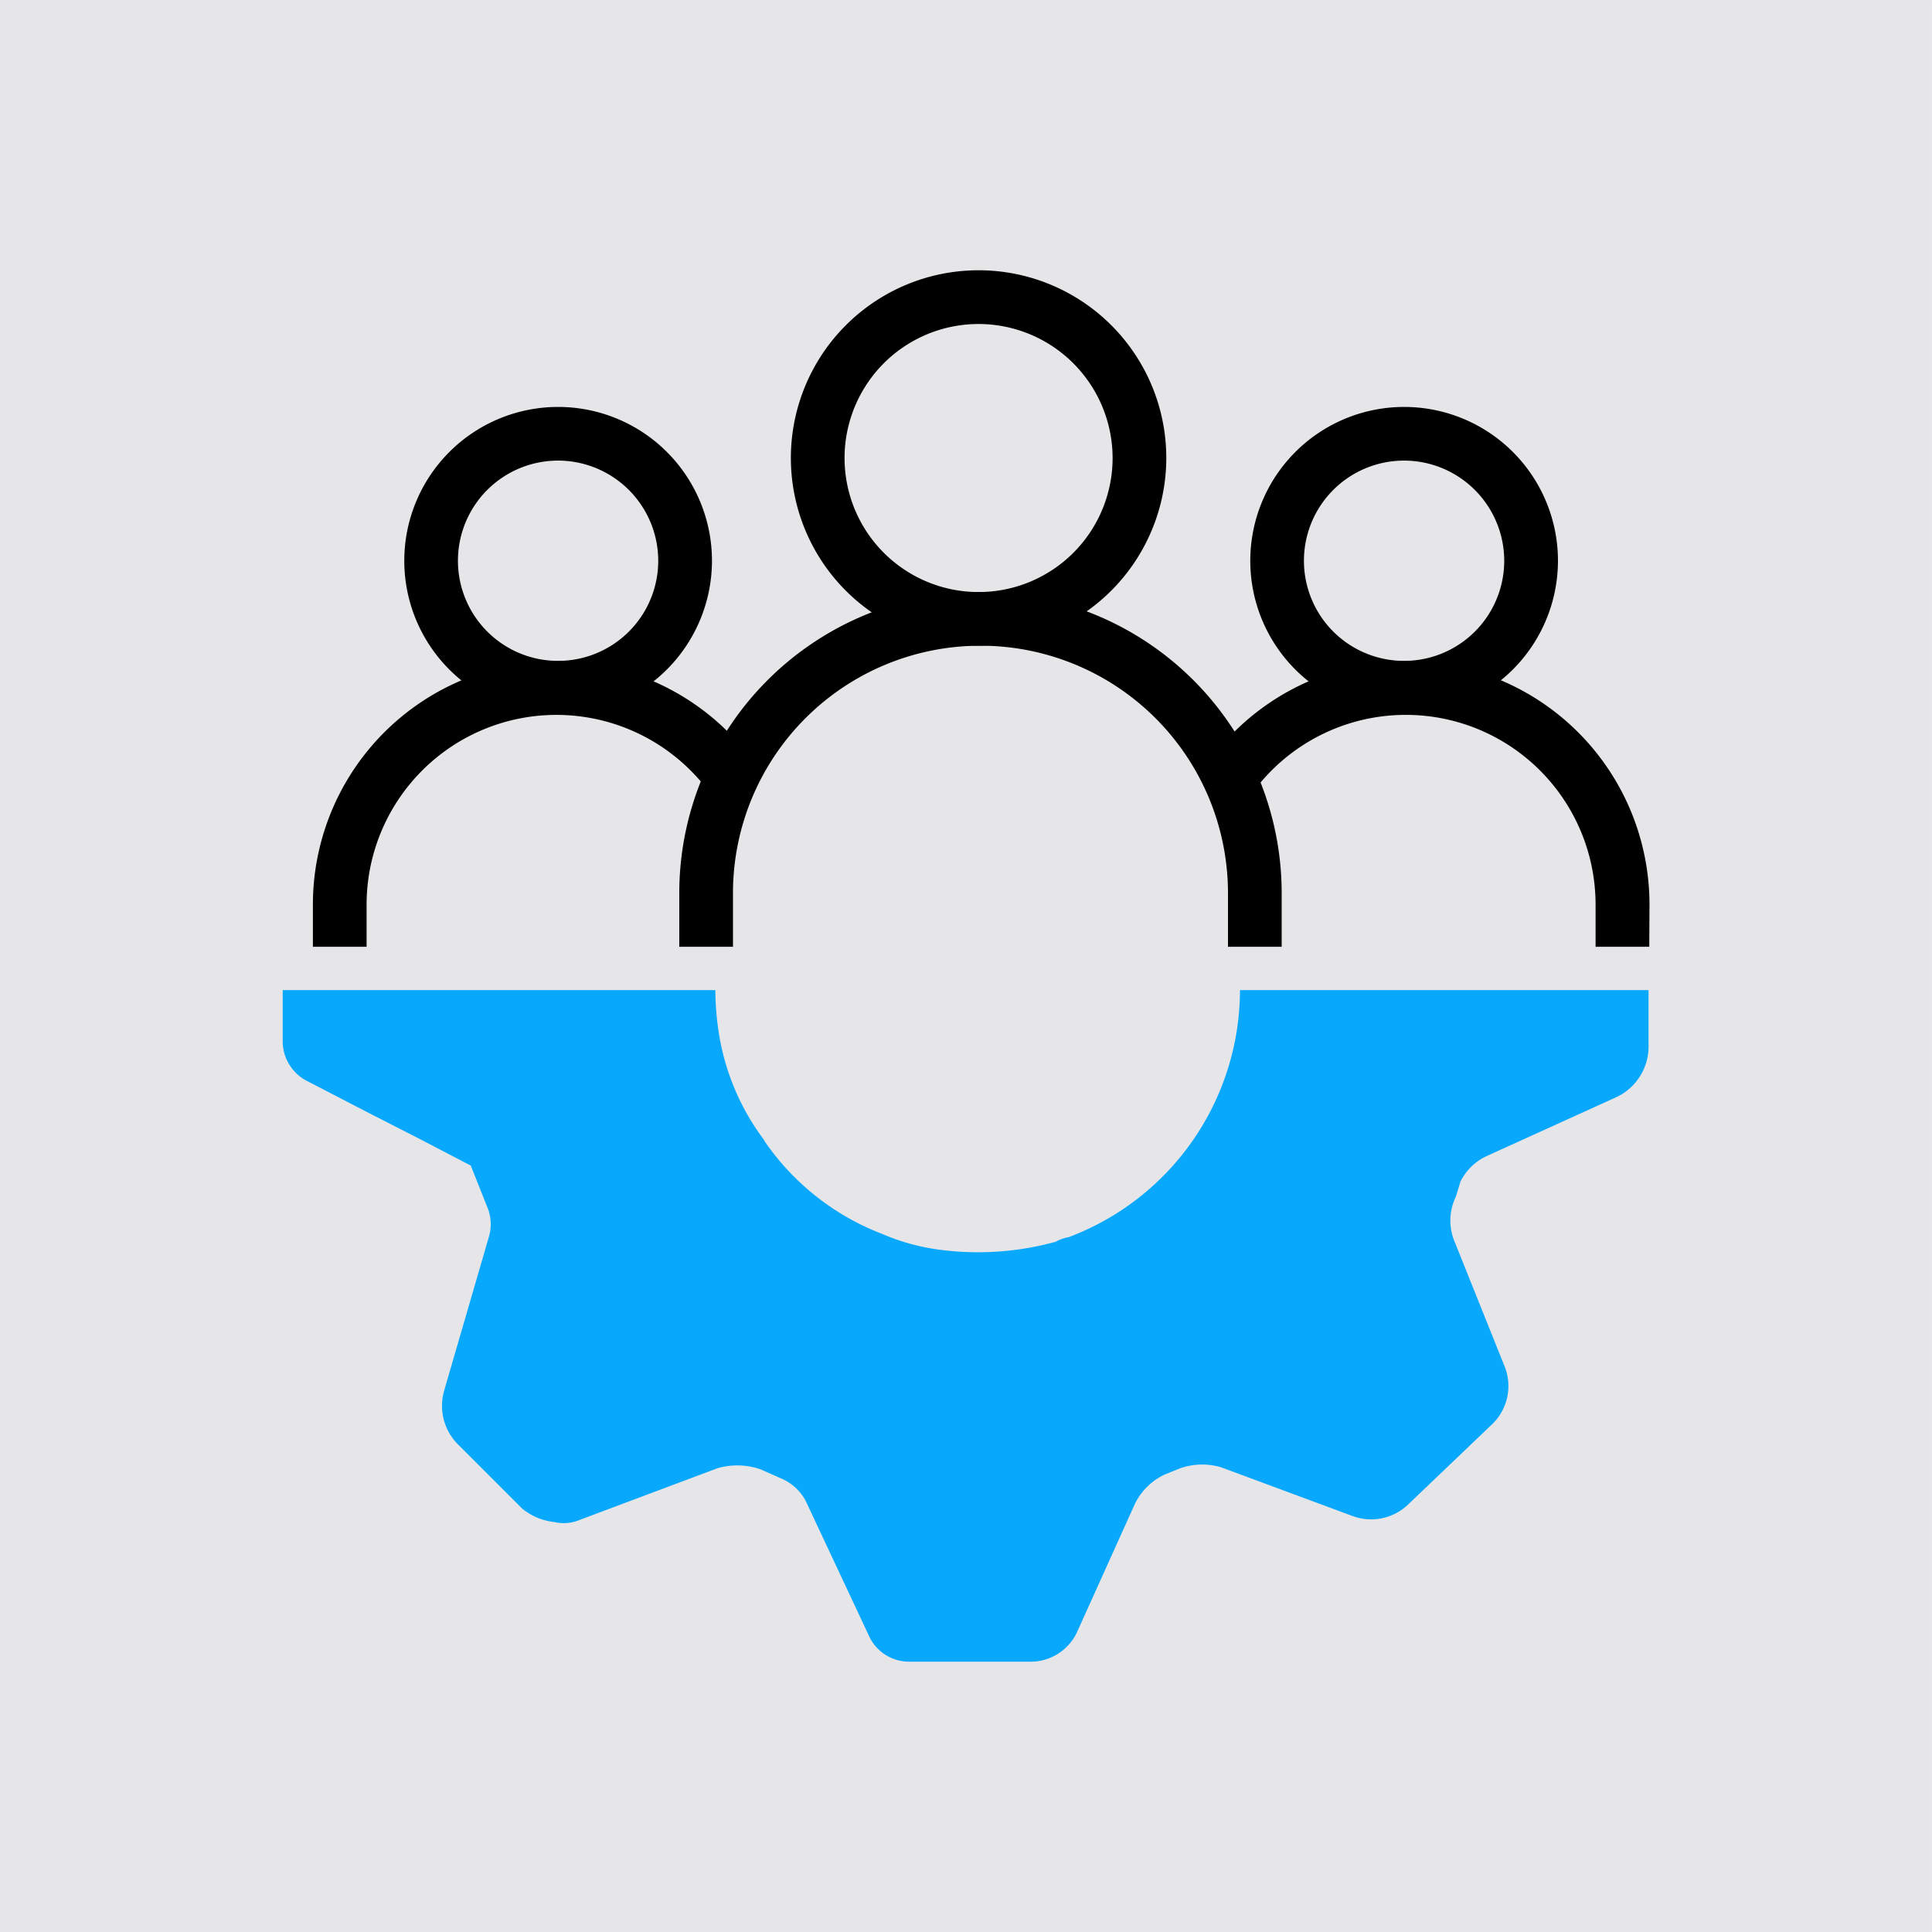
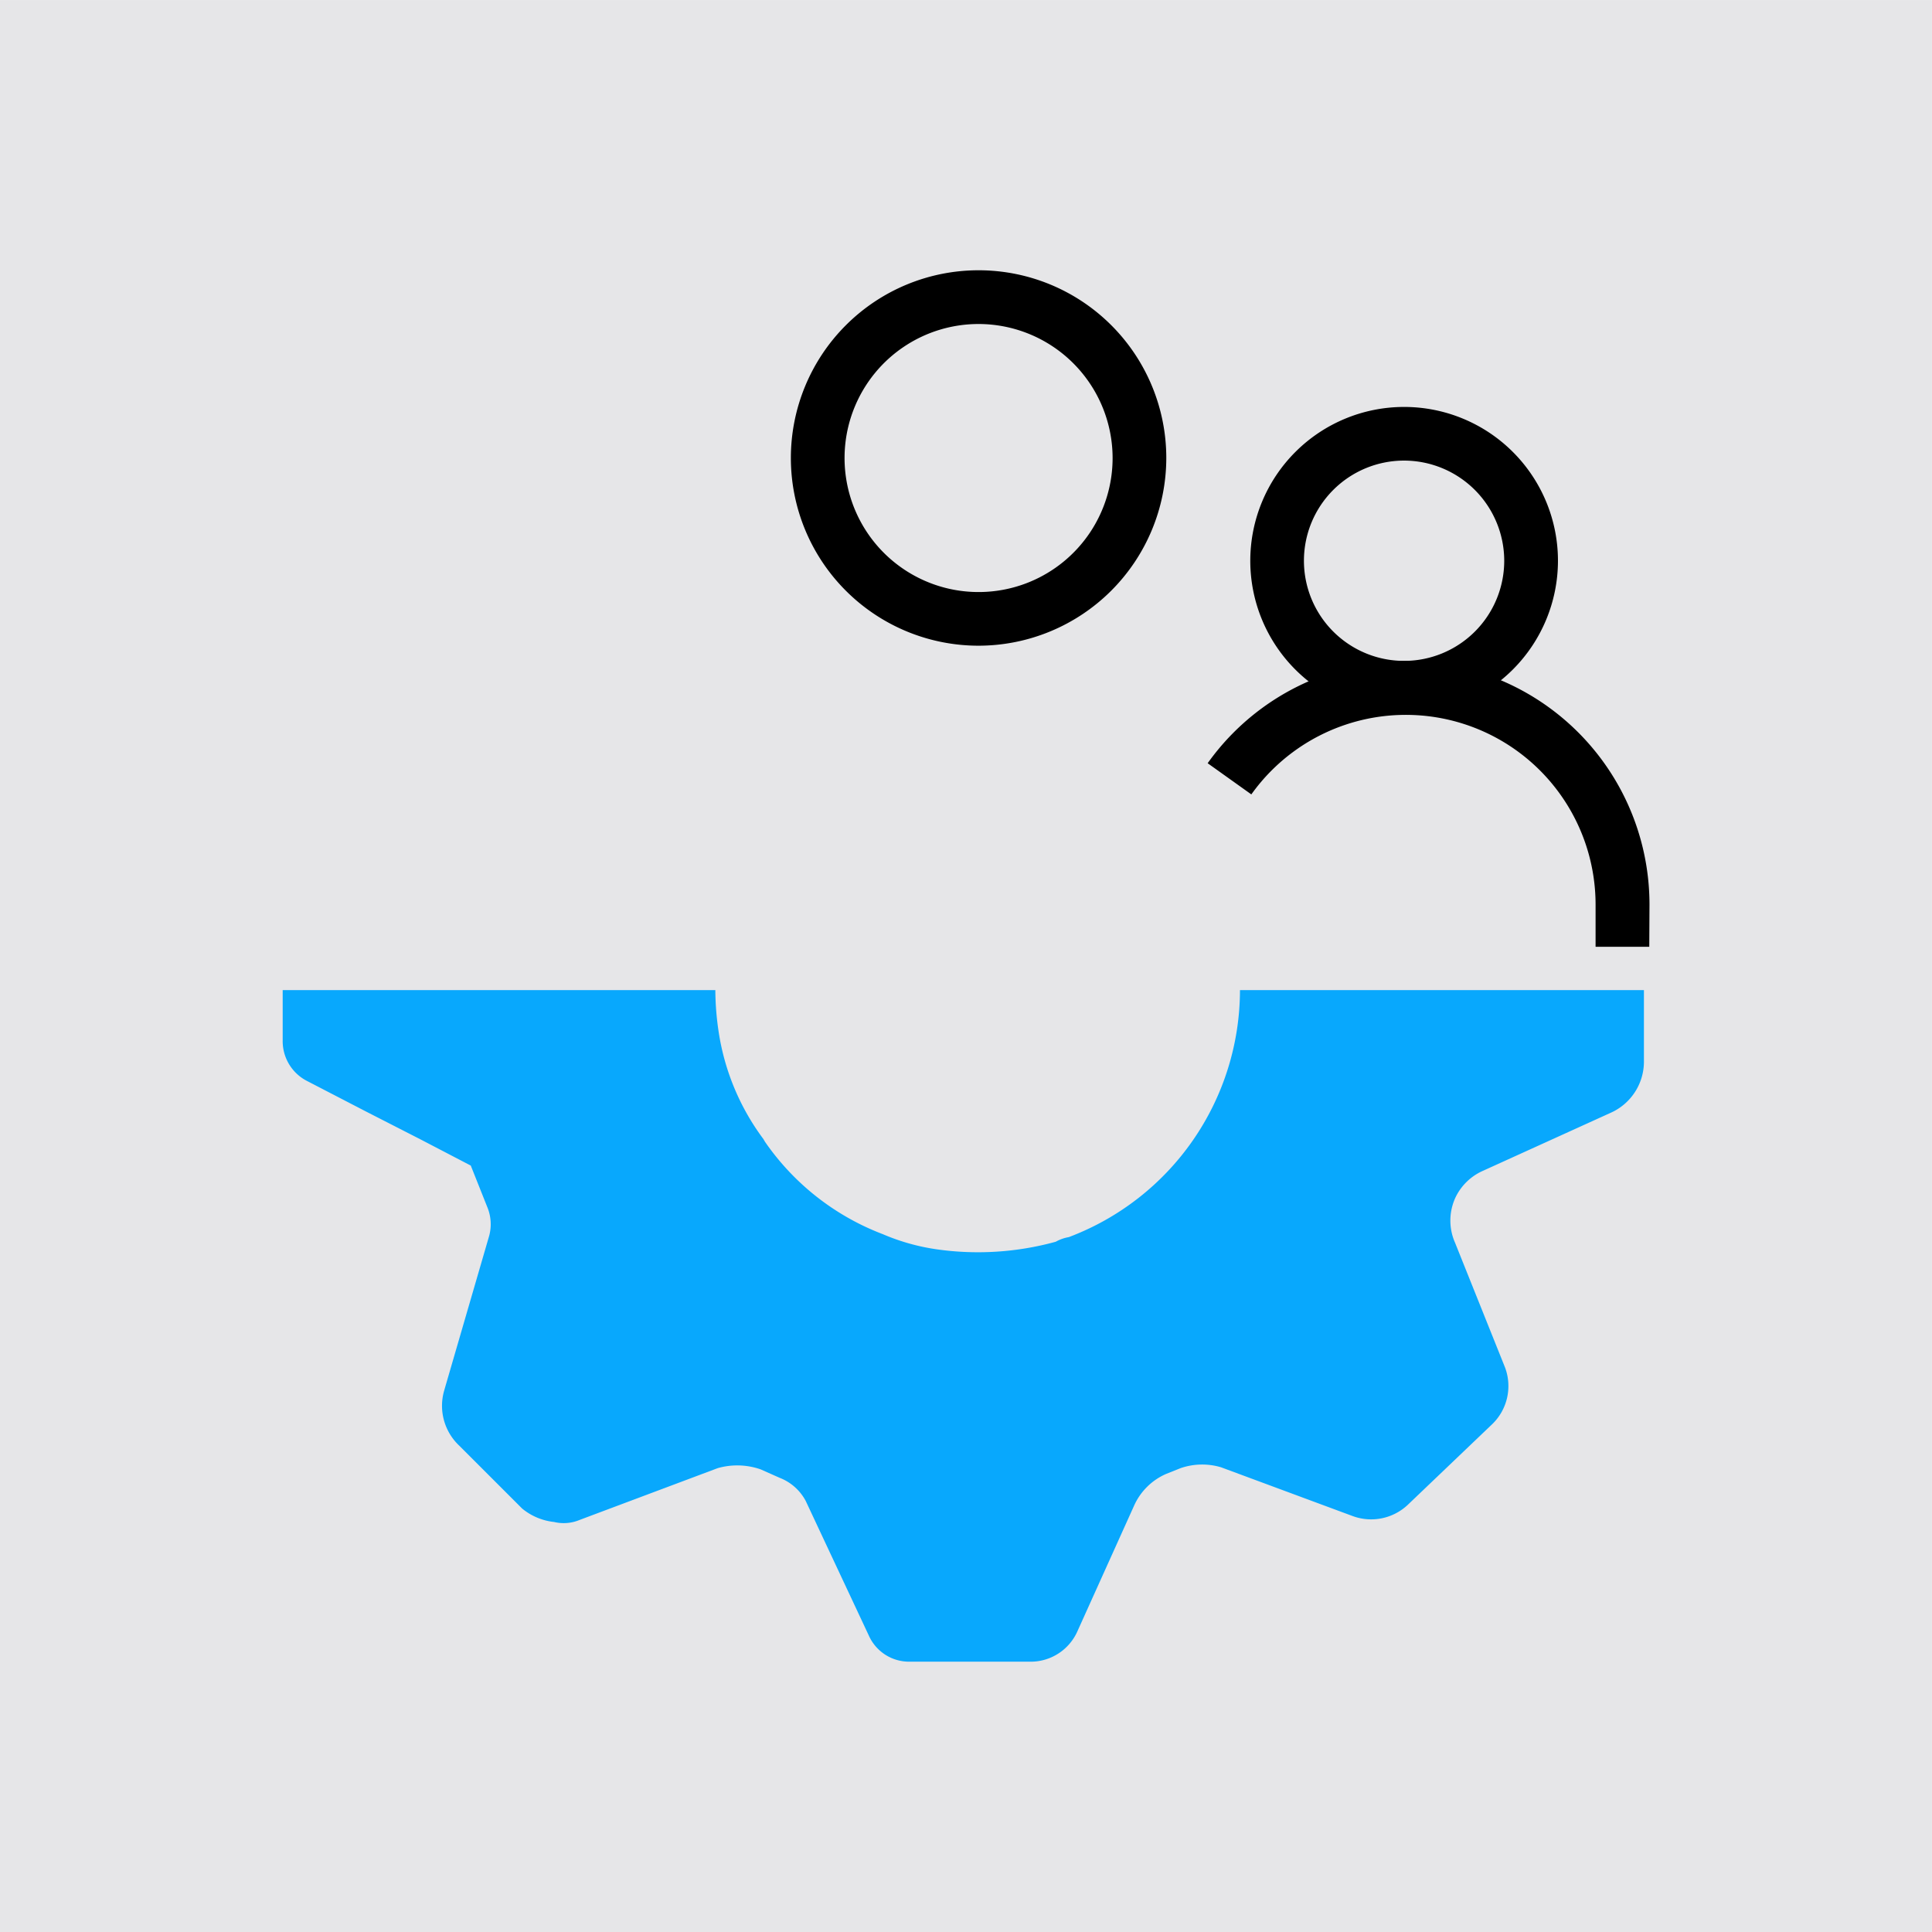
<svg xmlns="http://www.w3.org/2000/svg" width="45.914" height="45.914" viewBox="0 0 45.914 45.914">
  <defs>
    <clipPath id="clip-path">
      <rect id="Rectangle_12934" data-name="Rectangle 12934" width="45.914" height="45.914" transform="translate(0 0)" fill="none" />
    </clipPath>
  </defs>
  <g id="Group_14522" data-name="Group 14522" transform="translate(0 0)">
    <rect id="Rectangle_12933" data-name="Rectangle 12933" width="45.913" height="45.913" transform="translate(0 0.001)" fill="#e6e6e8" />
    <g id="Group_14521" data-name="Group 14521">
      <g id="Group_14520" data-name="Group 14520" clip-path="url(#clip-path)">
-         <path id="Path_25085" data-name="Path 25085" d="M29.468,23.53A6.282,6.282,0,0,1,25.4,29.4a.963.963,0,0,0-.31.11,6.96,6.96,0,0,1-2.83.18,5.071,5.071,0,0,1-1.28-.36,5.993,5.993,0,0,1-2.81-2.21c0-.02-.02-.02-.02-.04a5.682,5.682,0,0,1-1.07-2.55,6.849,6.849,0,0,1-.08-1H6.718v1.2a1.062,1.062,0,0,0,.58.96l1.39.72,1.31.67,1.19.62.39.98a1.064,1.064,0,0,1,.05.68l-1.05,3.61-.02.07a1.3,1.3,0,0,0,.36,1.32l1.49,1.49a1.434,1.434,0,0,0,.76.32.982.982,0,0,0,.61-.05l3.28-1.23a1.693,1.693,0,0,1,1.02.03l.45.2a1.186,1.186,0,0,1,.62.55l1.5,3.2a1.048,1.048,0,0,0,.96.62h2.86a1.216,1.216,0,0,0,1.14-.73l1.34-2.97a1.483,1.483,0,0,1,.76-.76l.35-.14a1.574,1.574,0,0,1,.96-.02l3.13,1.16a1.269,1.269,0,0,0,1.31-.27l2.01-1.92a1.259,1.259,0,0,0,.3-1.34l-1.19-2.97a1.3,1.3,0,0,1,.02-1.09l.11-.36a1.314,1.314,0,0,1,.61-.6l3.06-1.39a1.332,1.332,0,0,0,.8-1.25V23.53Z" fill="#08a8fd" />
+         <path id="Path_25085" data-name="Path 25085" d="M29.468,23.53A6.282,6.282,0,0,1,25.4,29.4a.963.963,0,0,0-.31.11,6.96,6.96,0,0,1-2.83.18,5.071,5.071,0,0,1-1.28-.36,5.993,5.993,0,0,1-2.81-2.21c0-.02-.02-.02-.02-.04a5.682,5.682,0,0,1-1.07-2.55,6.849,6.849,0,0,1-.08-1H6.718v1.2a1.062,1.062,0,0,0,.58.96l1.39.72,1.31.67,1.19.62.39.98a1.064,1.064,0,0,1,.05.68l-1.05,3.61-.02.07a1.3,1.3,0,0,0,.36,1.32l1.49,1.49a1.434,1.434,0,0,0,.76.32.982.982,0,0,0,.61-.05l3.28-1.23a1.693,1.693,0,0,1,1.02.03l.45.2a1.186,1.186,0,0,1,.62.55l1.5,3.2a1.048,1.048,0,0,0,.96.62h2.86a1.216,1.216,0,0,0,1.14-.73l1.34-2.97a1.483,1.483,0,0,1,.76-.76l.35-.14a1.574,1.574,0,0,1,.96-.02l3.13,1.16a1.269,1.269,0,0,0,1.31-.27l2.01-1.92a1.259,1.259,0,0,0,.3-1.34l-1.19-2.97a1.3,1.3,0,0,1,.02-1.09a1.314,1.314,0,0,1,.61-.6l3.06-1.39a1.332,1.332,0,0,0,.8-1.25V23.53Z" fill="#08a8fd" />
        <path id="Path_25086" data-name="Path 25086" d="M23.256,15.345a4.461,4.461,0,1,1,4.461-4.461,4.466,4.466,0,0,1-4.461,4.461m0-7.645a3.185,3.185,0,1,0,3.185,3.184A3.188,3.188,0,0,0,23.256,7.7" />
-         <path id="Path_25087" data-name="Path 25087" d="M30.459,22.5H29.183V21.227a5.882,5.882,0,0,0-11.764,0V22.5H16.143V21.227a7.158,7.158,0,0,1,14.316,0Z" />
        <path id="Path_25088" data-name="Path 25088" d="M33.368,16.983a3.656,3.656,0,1,1,3.657-3.657,3.66,3.66,0,0,1-3.657,3.657m0-6.037a2.38,2.38,0,1,0,2.38,2.38,2.383,2.383,0,0,0-2.38-2.38" />
        <path id="Path_25089" data-name="Path 25089" d="M39.195,22.5H37.919v-1a4.51,4.51,0,0,0-8.181-2.621L28.7,18.138a5.787,5.787,0,0,1,10.5,3.358Z" />
-         <path id="Path_25090" data-name="Path 25090" d="M13.263,16.983a3.656,3.656,0,1,1,3.657-3.657,3.66,3.66,0,0,1-3.657,3.657m0-6.037a2.38,2.38,0,1,0,2.38,2.38,2.383,2.383,0,0,0-2.38-2.38" />
-         <path id="Path_25091" data-name="Path 25091" d="M8.712,22.5H7.436v-1a5.786,5.786,0,0,1,10.5-3.358l-1.042.737A4.511,4.511,0,0,0,8.712,21.5Z" />
      </g>
    </g>
  </g>
</svg>